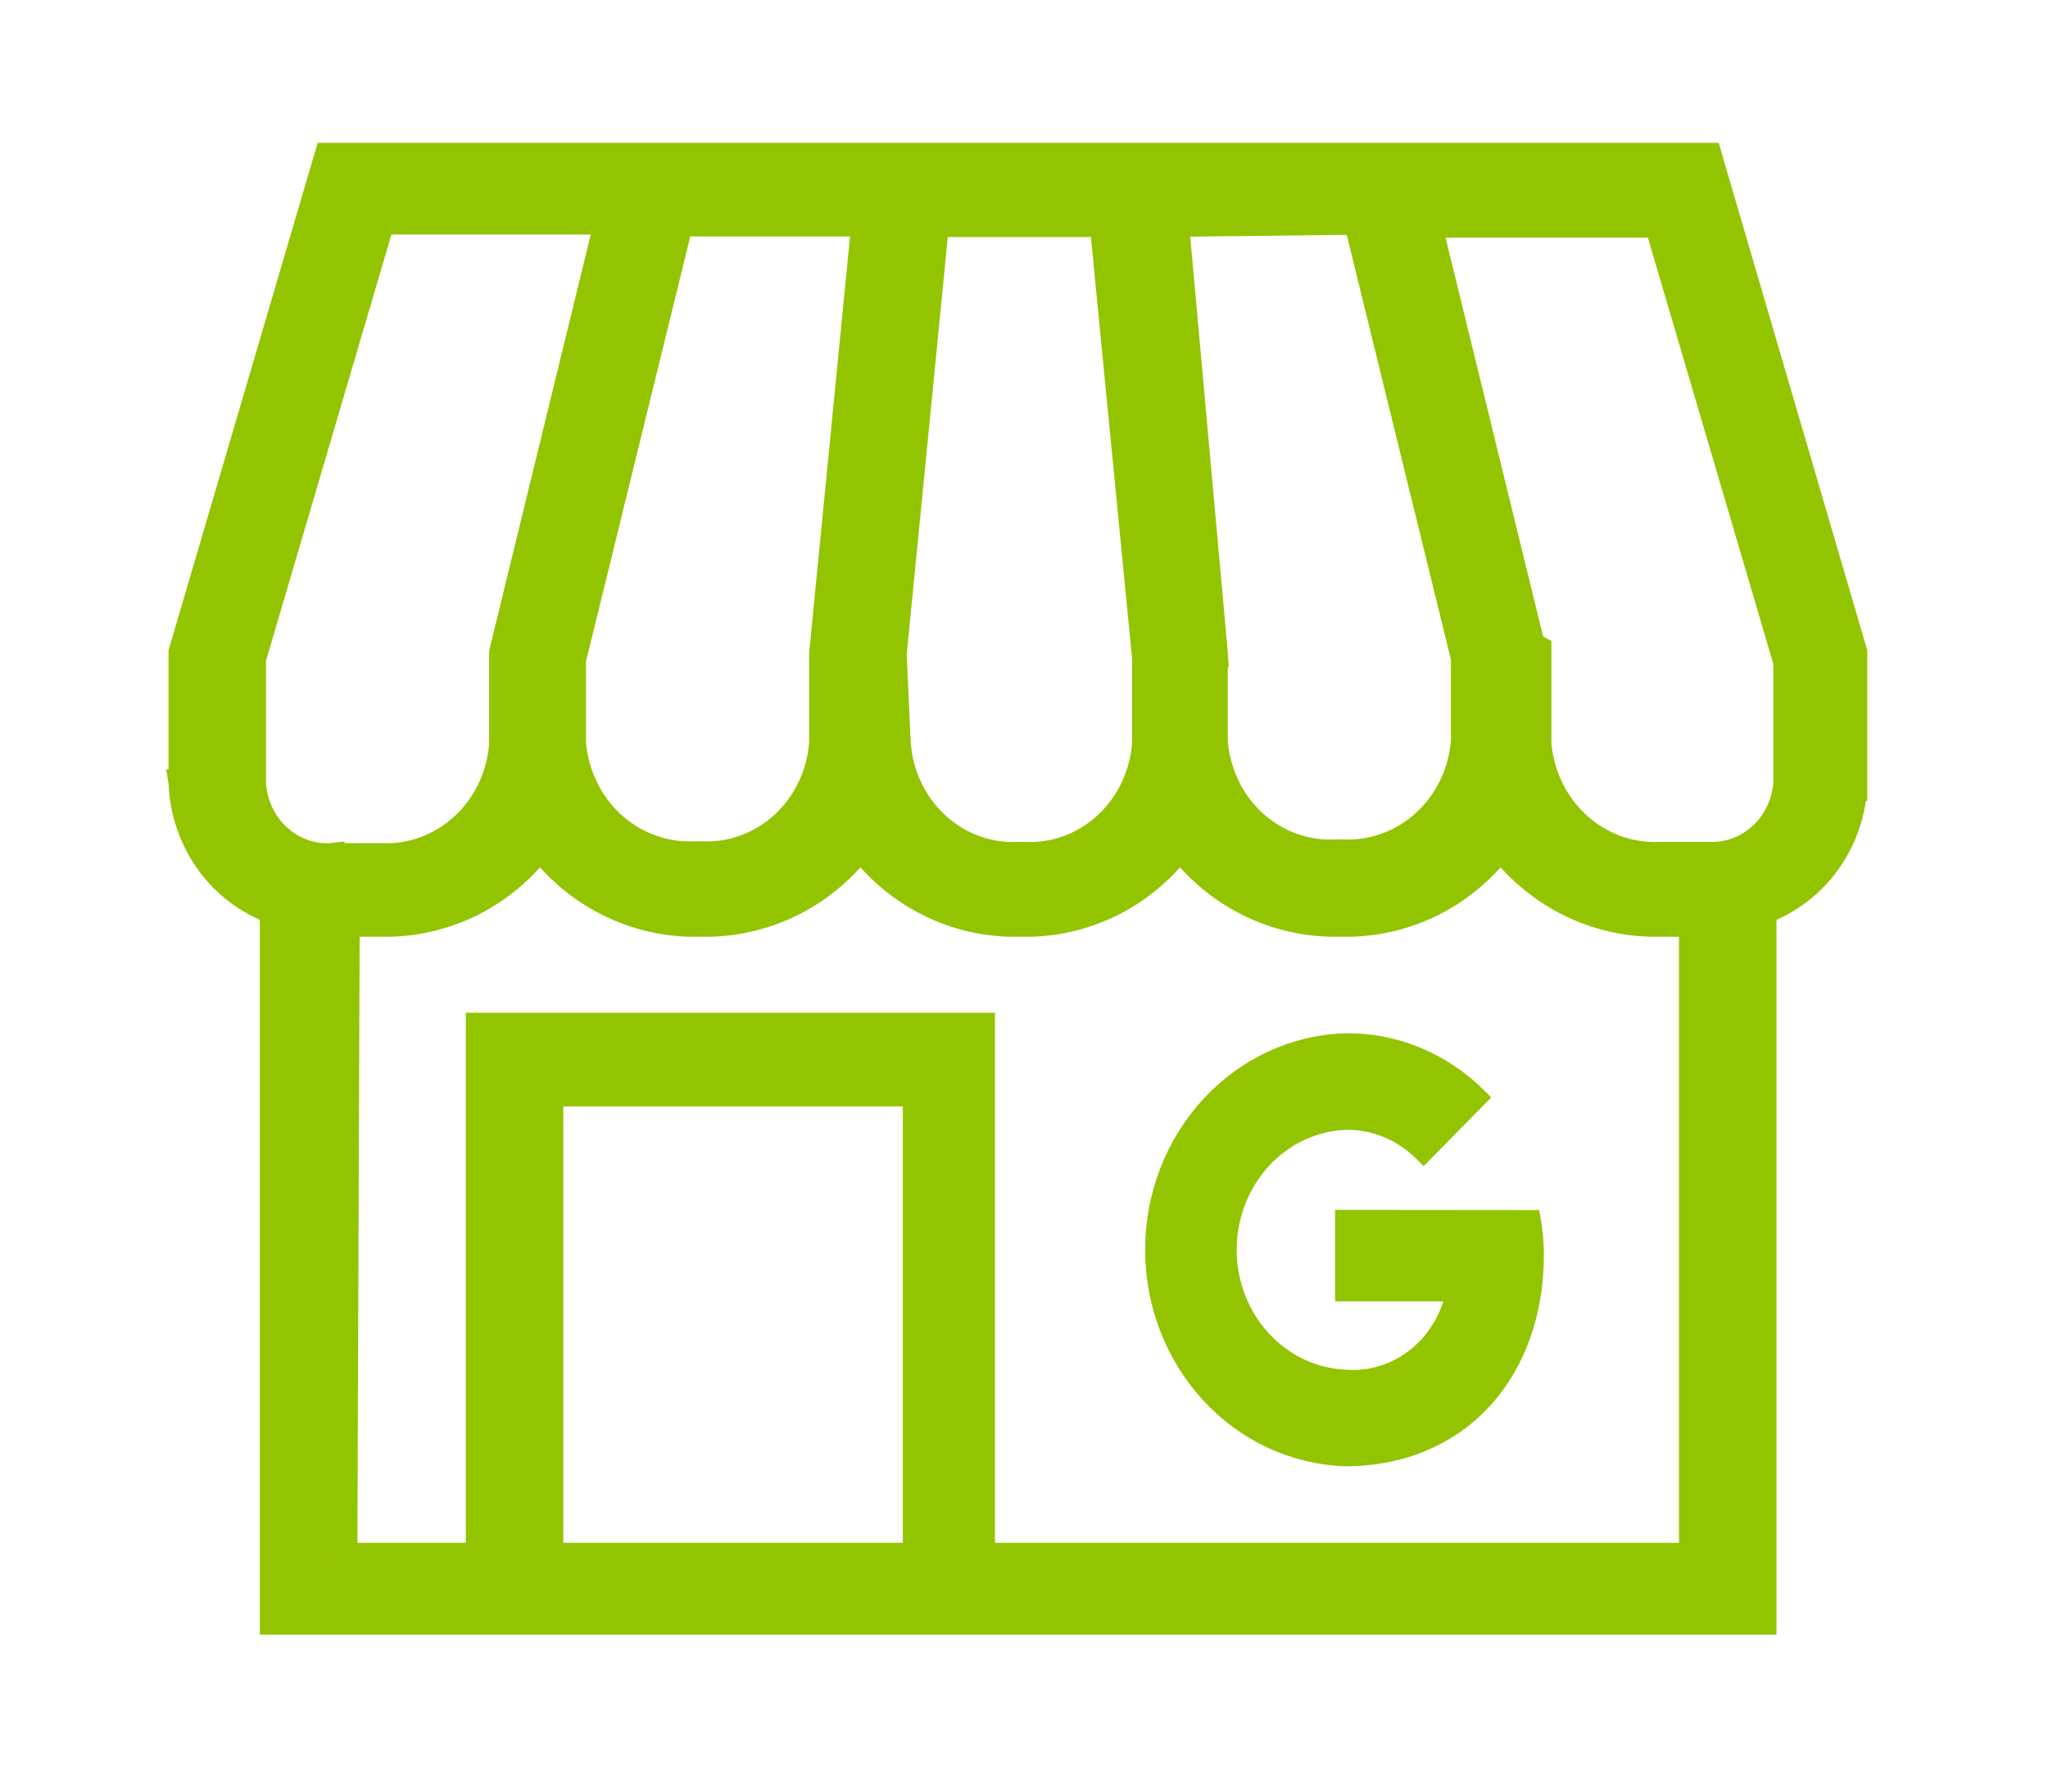
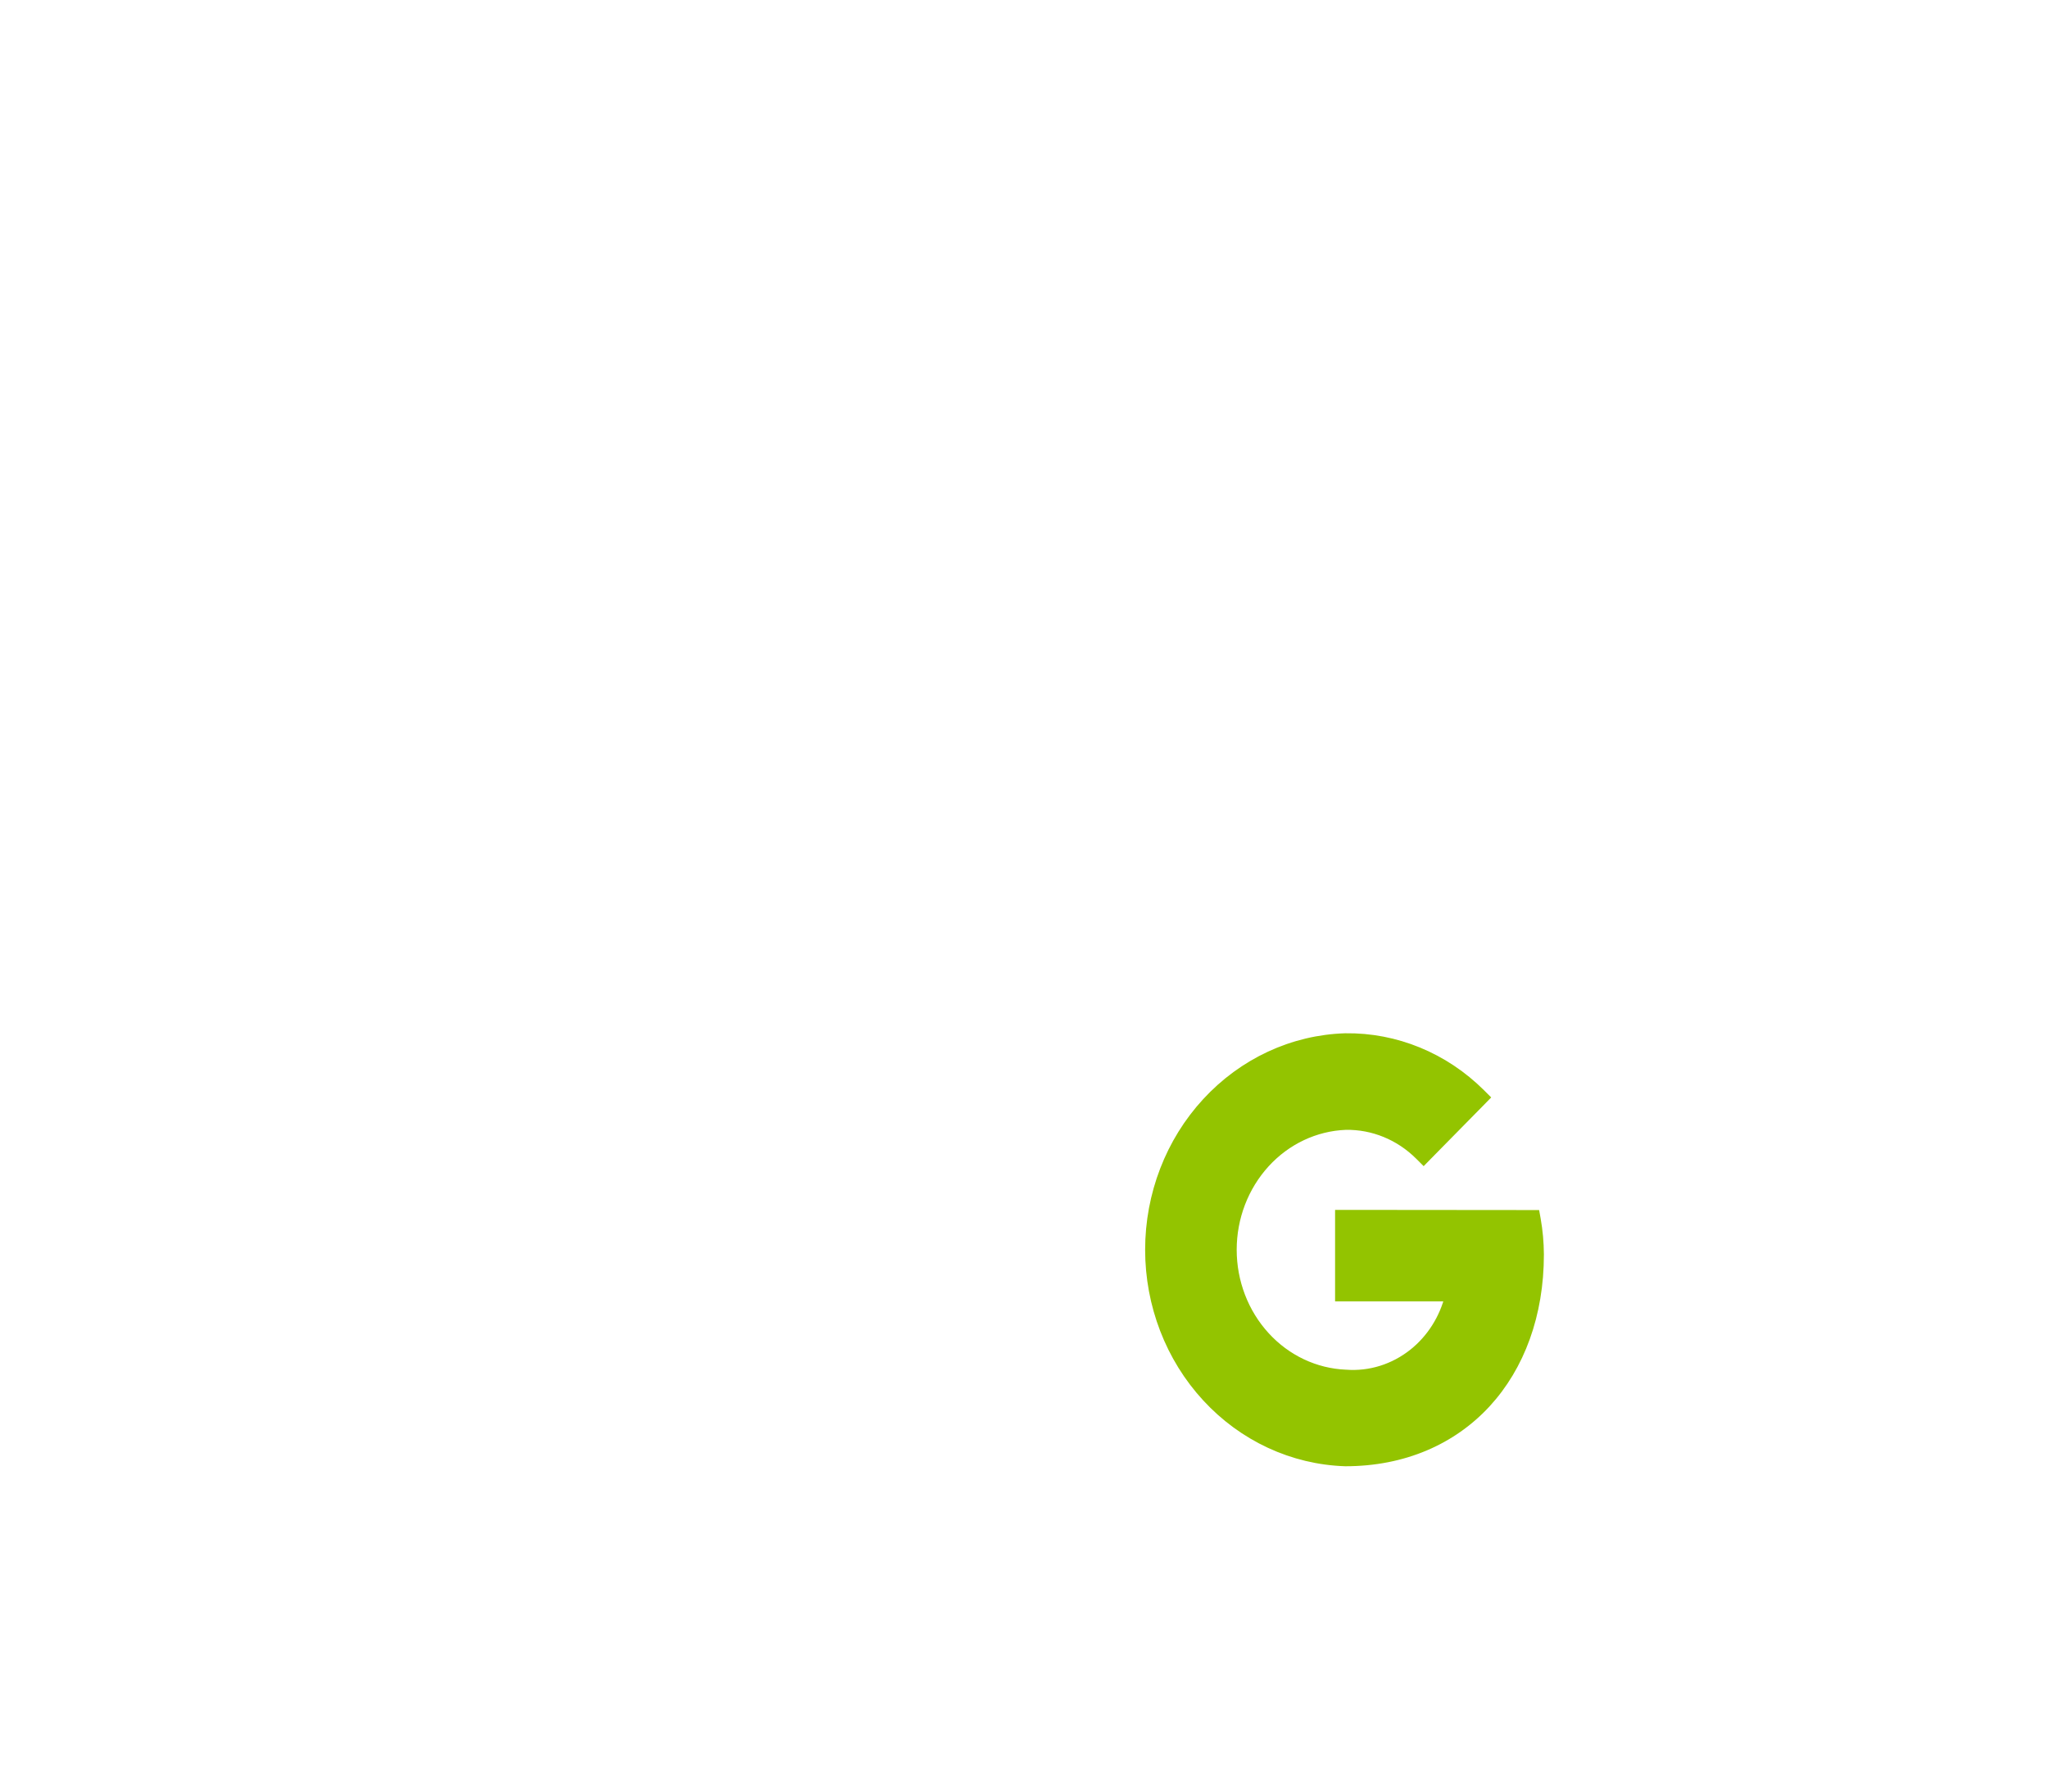
<svg xmlns="http://www.w3.org/2000/svg" width="24" height="21" viewBox="0 0 24 21" fill="none">
-   <path d="M3.886 10.034V10.033L3.878 10.034C3.651 10.046 3.427 9.964 3.256 9.805C3.086 9.647 2.981 9.425 2.966 9.185V7.724L4.474 2.598H7.115L5.887 7.63L5.883 7.648V7.666V8.727C5.855 9.096 5.691 9.438 5.426 9.681C5.16 9.926 4.813 10.052 4.46 10.034L4.46 10.034H4.452H3.886ZM5.761 12.022H5.61V12.173V18.235H4.037L4.064 10.829H4.479C4.87 10.836 5.256 10.741 5.601 10.553C5.883 10.399 6.13 10.187 6.328 9.931C6.526 10.187 6.774 10.399 7.057 10.553C7.404 10.742 7.791 10.837 8.183 10.829H8.229C8.621 10.836 9.008 10.741 9.354 10.553C9.637 10.399 9.885 10.187 10.084 9.931C10.281 10.187 10.528 10.399 10.81 10.553C11.156 10.742 11.542 10.837 11.933 10.829H11.986C12.376 10.836 12.761 10.74 13.105 10.552C13.386 10.398 13.632 10.186 13.828 9.931C14.027 10.187 14.275 10.399 14.558 10.553C14.904 10.741 15.291 10.836 15.683 10.829H15.736C16.127 10.836 16.513 10.741 16.859 10.553C17.14 10.399 17.387 10.187 17.585 9.931C17.781 10.184 18.026 10.394 18.305 10.548C18.647 10.736 19.03 10.833 19.419 10.829H19.827V18.235H11.509V12.173V12.022H11.358H5.761ZM18.029 7.695V7.603L17.953 7.563L16.748 2.635H19.424L20.932 7.76V9.184C20.914 9.418 20.81 9.635 20.643 9.79C20.474 9.946 20.256 10.028 20.032 10.019L20.032 10.019H20.027H19.467V10.019L19.459 10.019C19.105 10.037 18.758 9.912 18.491 9.667C18.224 9.424 18.058 9.082 18.029 8.713V7.695ZM14.237 7.666H14.238L14.237 7.652L13.783 2.625L15.9 2.6L17.154 7.713V8.684C17.127 9.052 16.962 9.394 16.697 9.638C16.431 9.882 16.084 10.008 15.731 9.99L15.731 9.99H15.724H15.668V9.99L15.659 9.99C15.306 10.01 14.959 9.885 14.692 9.64C14.427 9.396 14.263 9.053 14.237 8.684V7.666ZM11.953 10.019V10.019L11.944 10.019C11.591 10.039 11.244 9.914 10.977 9.669C10.711 9.425 10.547 9.08 10.522 8.71L10.474 7.67L10.97 2.627H12.921L13.418 7.717V8.713C13.392 9.082 13.228 9.425 12.963 9.669C12.697 9.914 12.349 10.039 11.996 10.019L11.996 10.019H11.988H11.953ZM9.634 7.651L9.633 7.658V7.666V8.706C9.607 9.075 9.443 9.418 9.178 9.662C8.911 9.906 8.564 10.032 8.211 10.012L8.211 10.012H8.202H8.153V10.012L8.146 10.012C7.792 10.03 7.444 9.904 7.177 9.66C6.911 9.417 6.745 9.075 6.716 8.705V7.735L7.971 2.62H10.128L9.634 7.651ZM3.949 1.825H3.836L3.804 1.933L2.132 7.623L2.126 7.644V7.666V9.168H2.125L2.126 9.174C2.138 9.526 2.259 9.865 2.47 10.142C2.659 10.389 2.91 10.574 3.196 10.679V18.858V19.009H3.347H20.516H20.667V18.858V10.679C20.943 10.578 21.187 10.401 21.372 10.167C21.582 9.902 21.707 9.577 21.73 9.237L21.731 9.237V9.226V7.666V7.644L21.725 7.624L20.059 1.933L20.028 1.825H19.915H3.949ZM6.45 12.818H10.731V18.235H6.45V12.818Z" fill="#93C400" stroke="#93C400" stroke-width="0.302" />
  <path d="M15.767 14.242L15.706 14.242V14.302V15.132V15.193H15.767H16.994C16.927 15.461 16.777 15.698 16.567 15.866C16.339 16.048 16.056 16.137 15.771 16.115L15.769 16.115C15.411 16.1 15.071 15.94 14.822 15.667C14.572 15.394 14.432 15.029 14.432 14.649C14.432 14.268 14.572 13.904 14.822 13.63C15.071 13.357 15.411 13.197 15.769 13.183C16.092 13.177 16.405 13.305 16.64 13.54L16.683 13.583L16.726 13.539L17.348 12.907L17.39 12.864L17.348 12.822C16.921 12.397 16.354 12.164 15.766 12.172L15.766 12.172L15.765 12.172C15.151 12.191 14.57 12.462 14.144 12.925C13.718 13.387 13.48 14.006 13.48 14.649C13.48 15.292 13.718 15.911 14.144 16.373C14.57 16.836 15.151 17.106 15.765 17.126L15.765 17.126H15.767C16.445 17.126 17.013 16.875 17.411 16.444C17.808 16.013 18.032 15.407 18.032 14.704L18.032 14.703C18.031 14.566 18.019 14.429 17.995 14.294L17.986 14.244L17.936 14.244L15.767 14.242Z" fill="#93C400" stroke="#93C400" stroke-width="0.121" />
</svg>